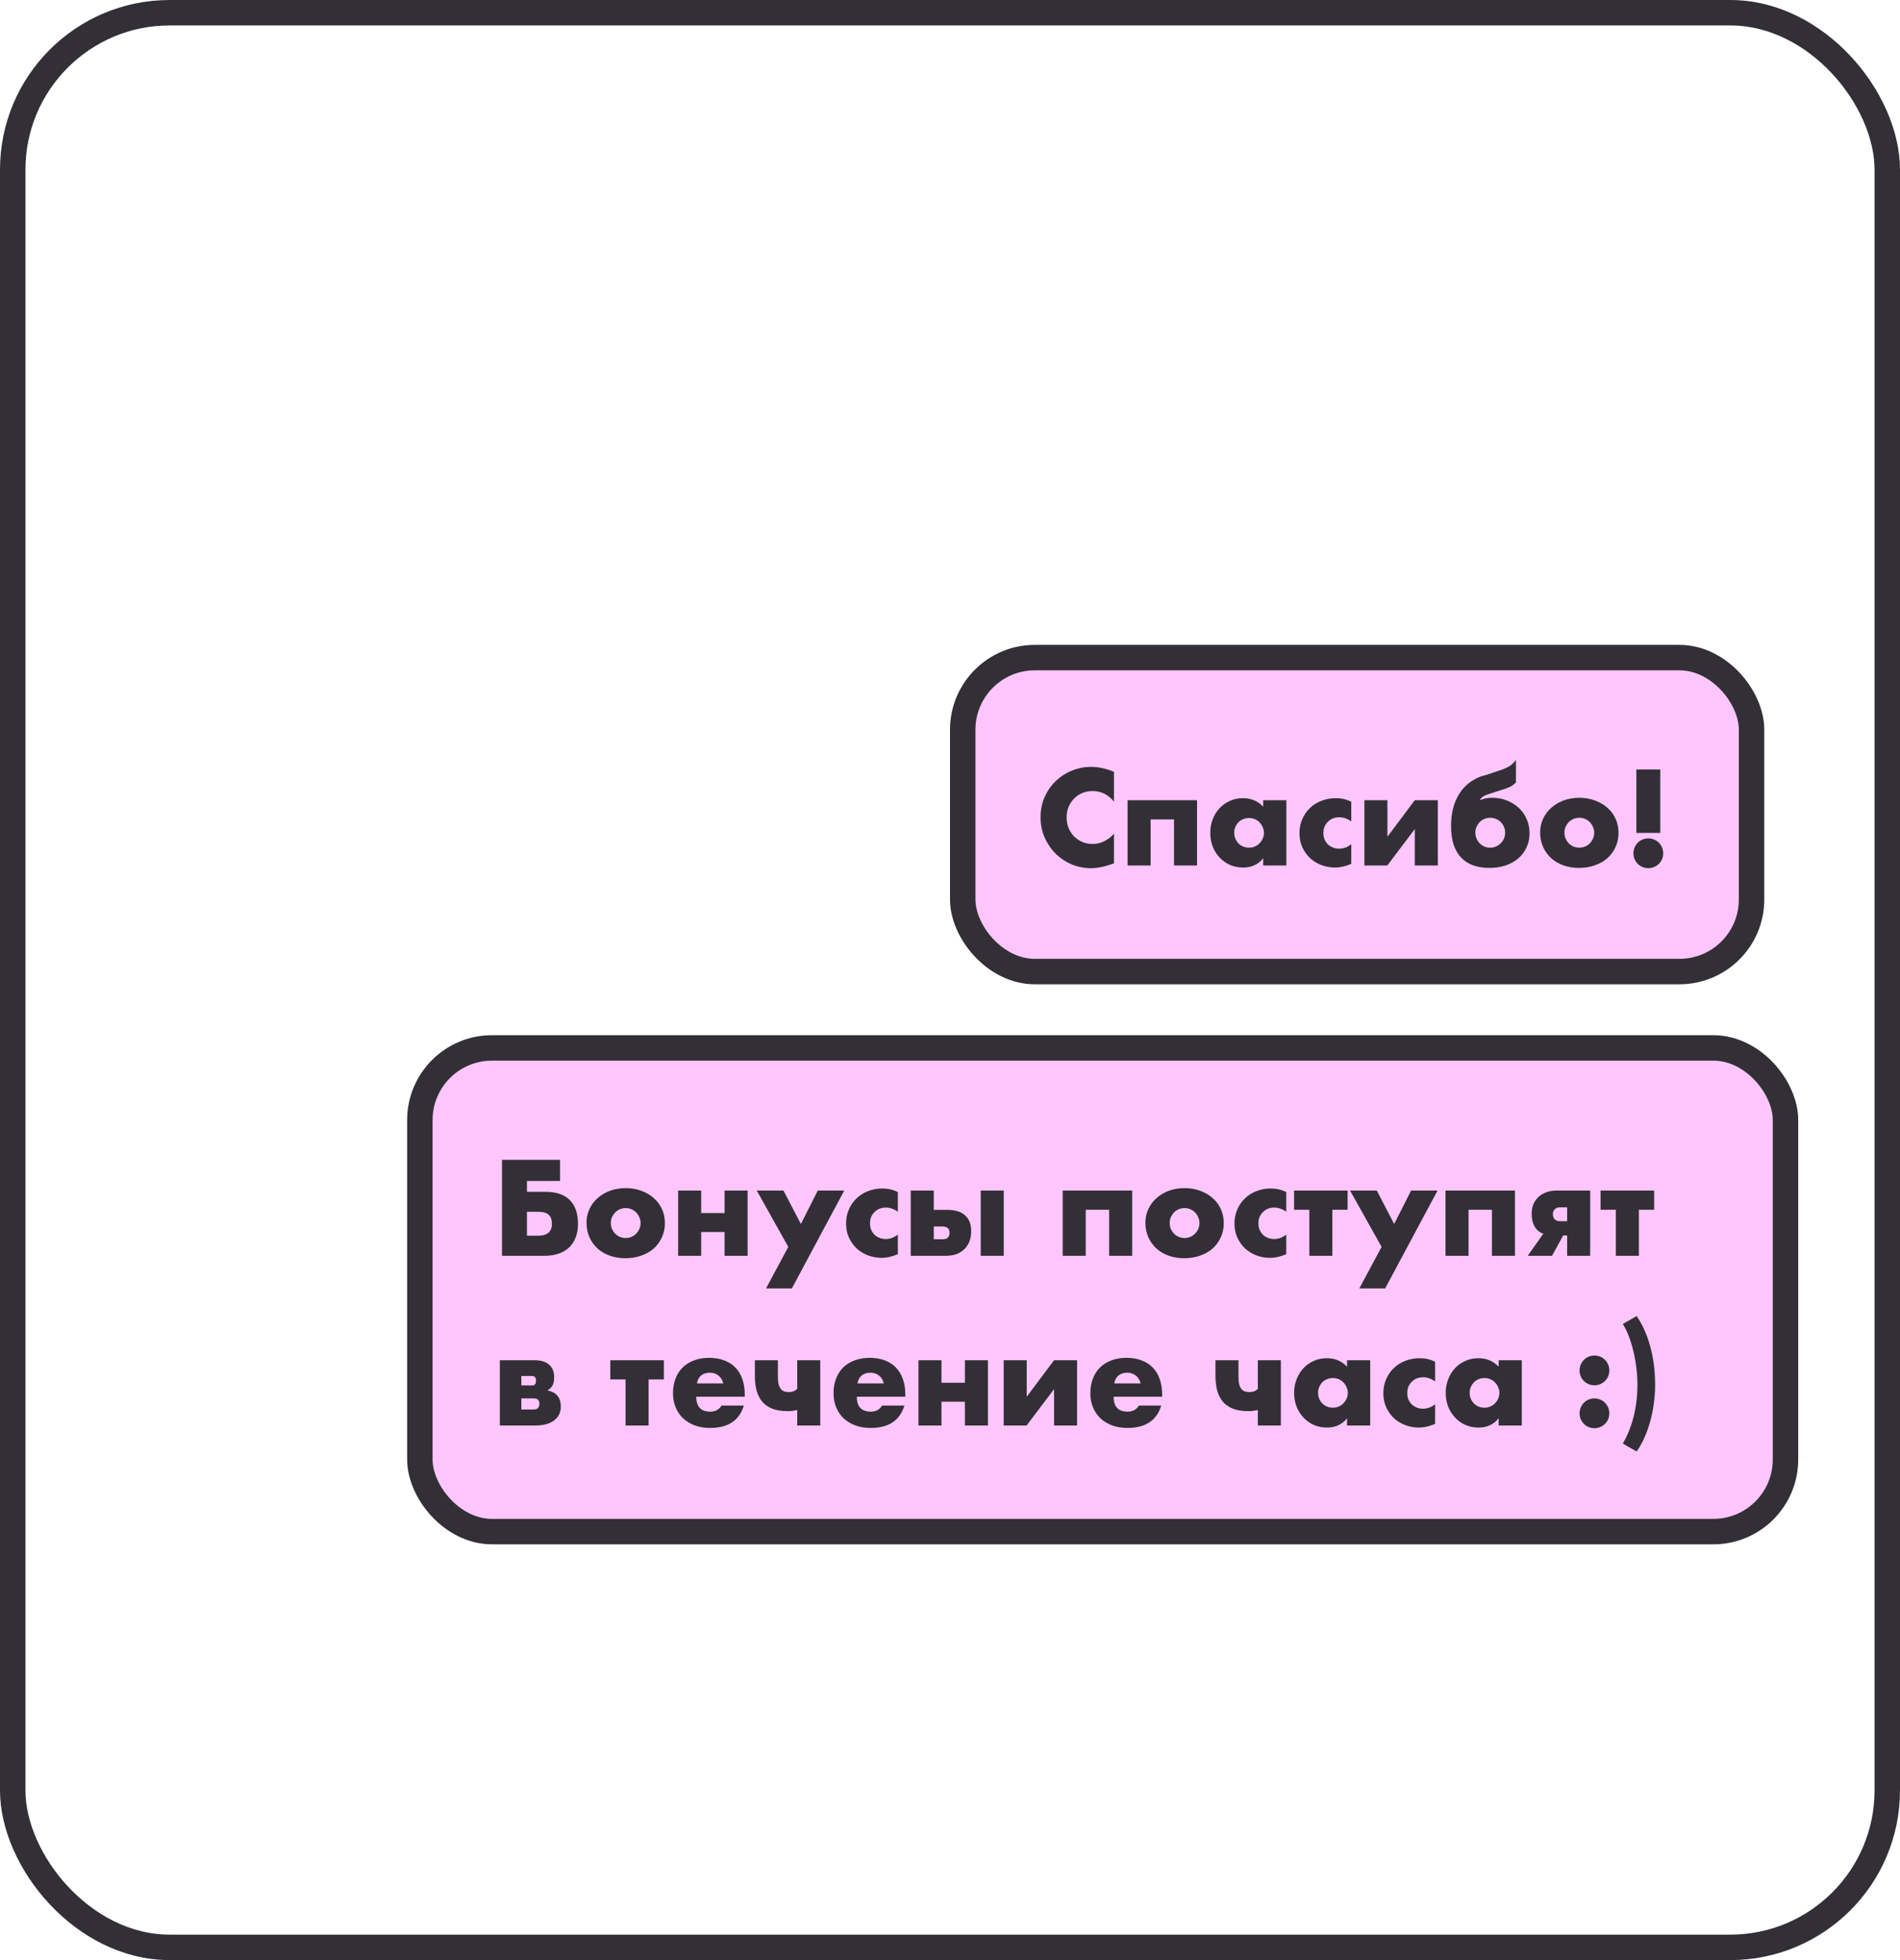
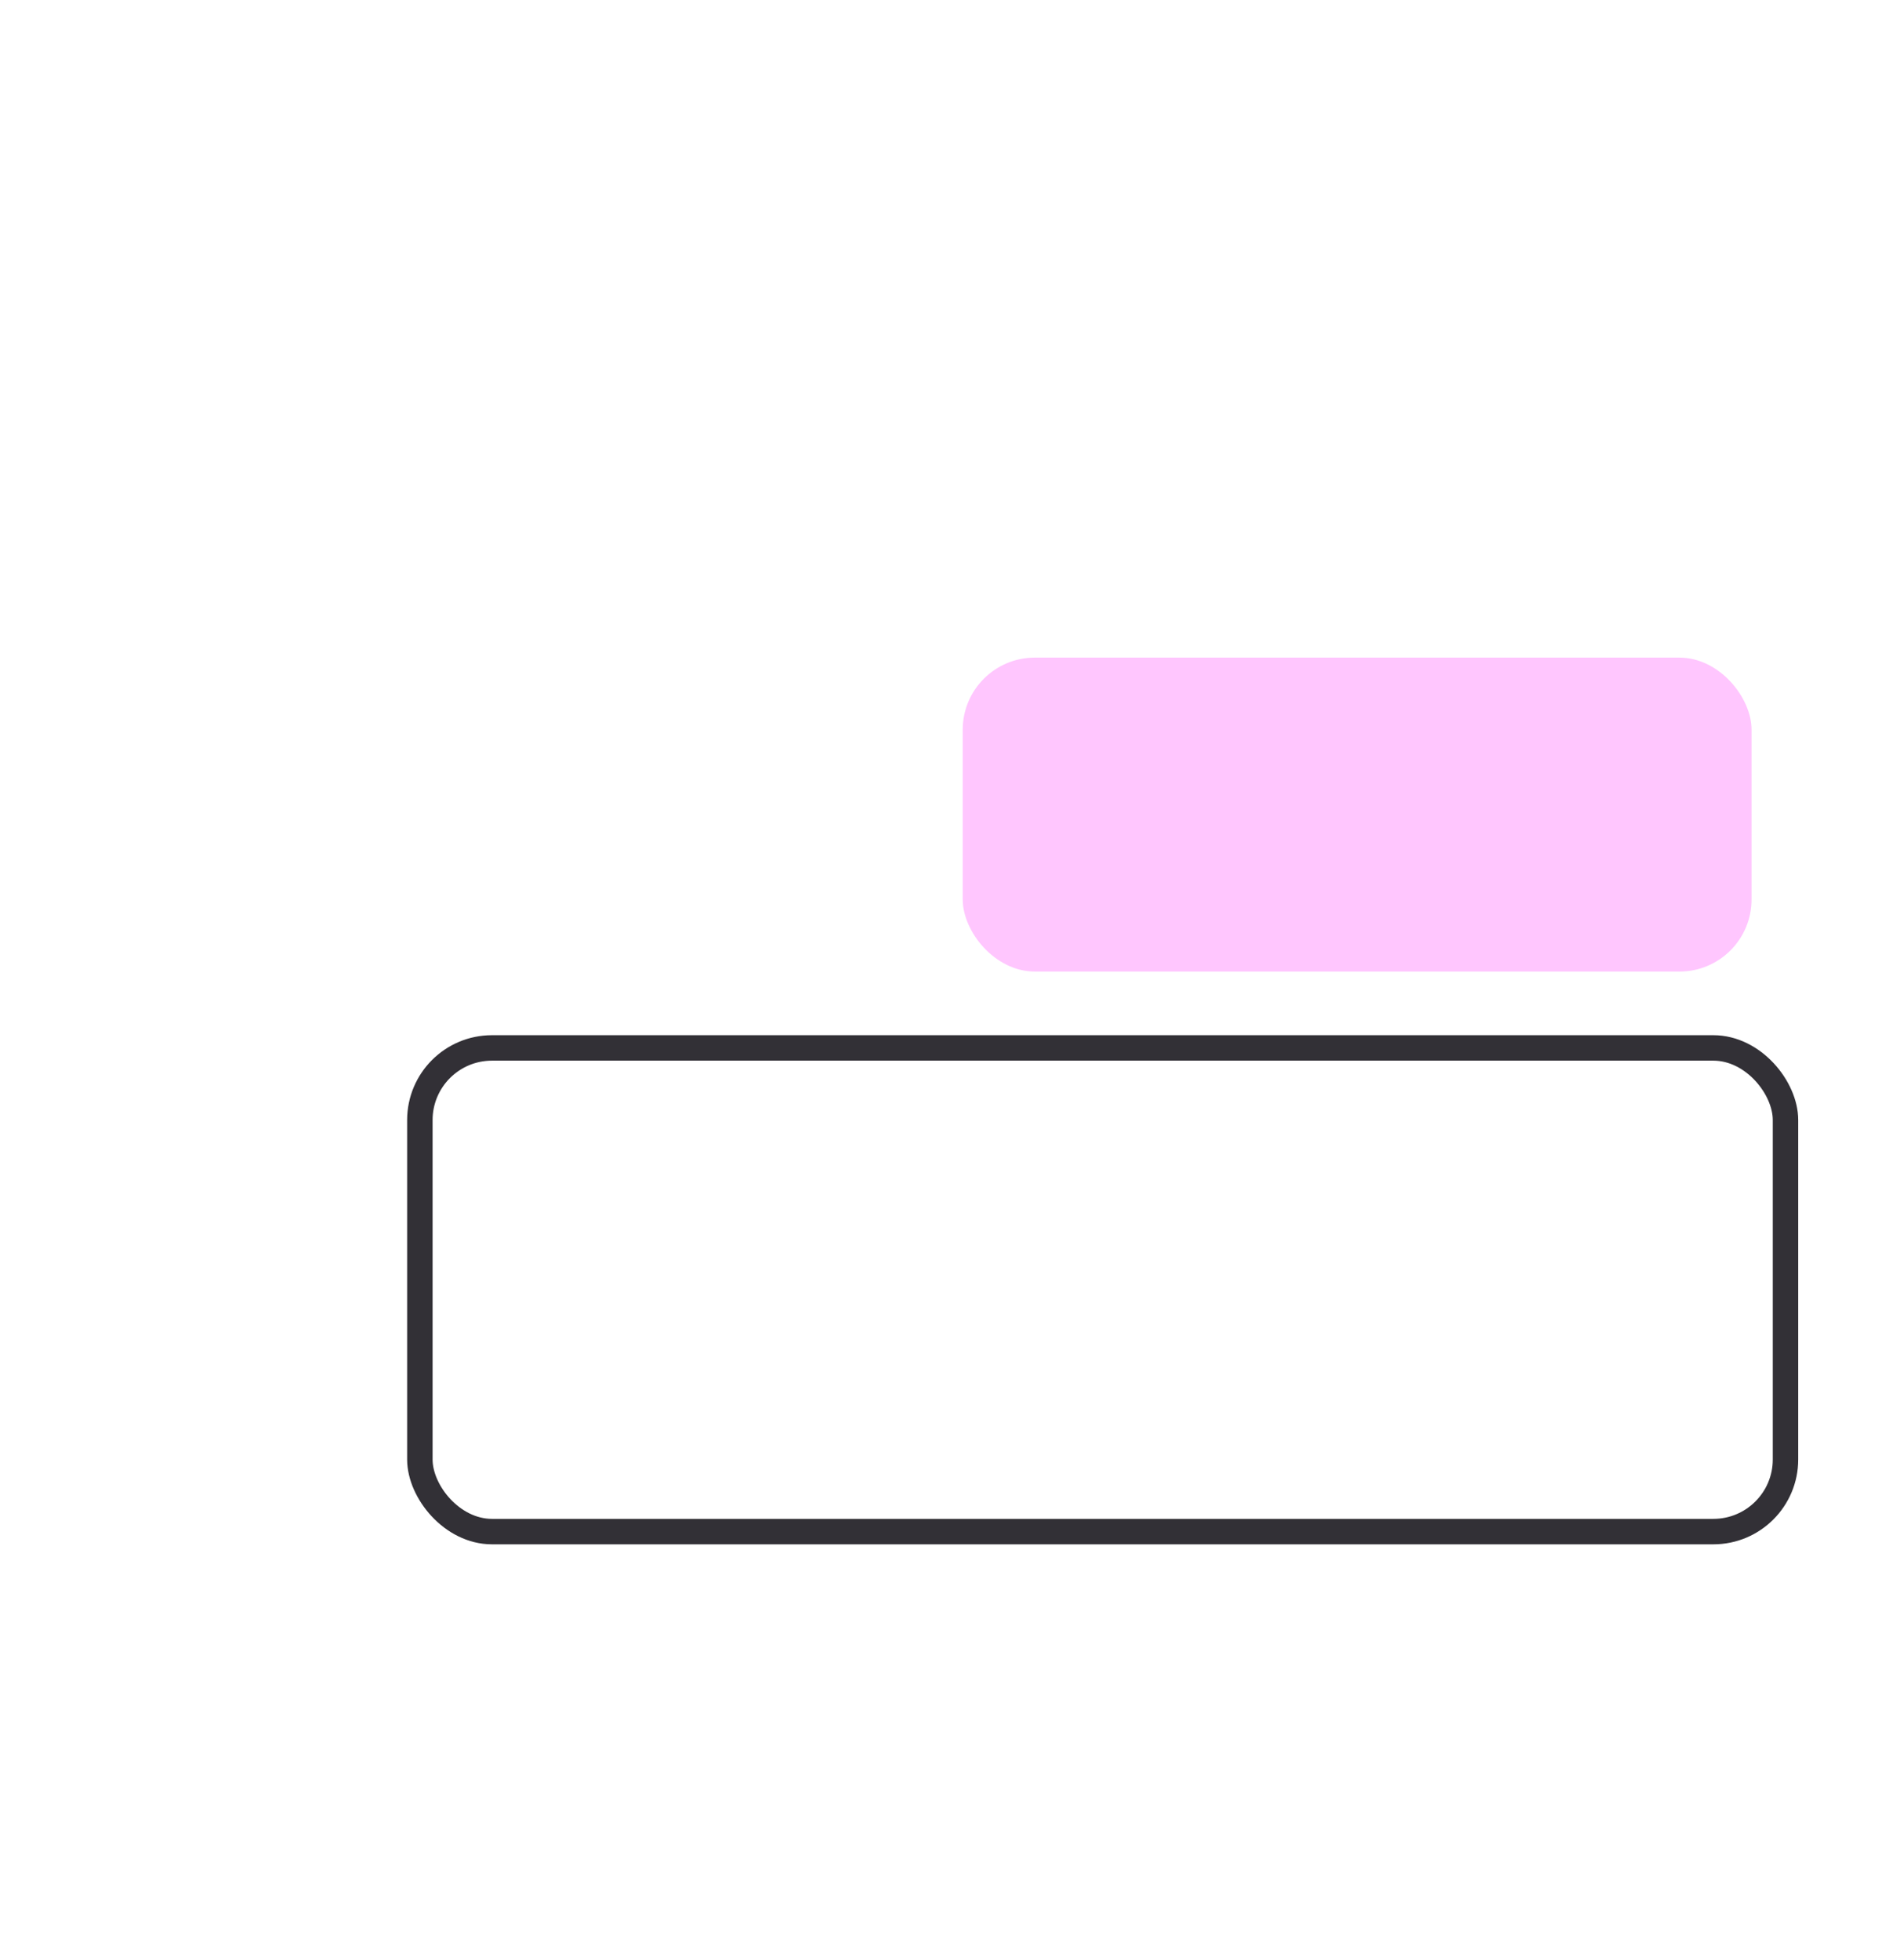
<svg xmlns="http://www.w3.org/2000/svg" width="224" height="231" viewBox="0 0 224 231" fill="none">
-   <rect x="1.5" y="1.5" width="221" height="228" rx="18.5" stroke="#323036" stroke-width="3" />
  <rect x="113.5" y="77.5" width="93" height="37" rx="8.5" fill="#FFC6FE" />
-   <rect x="113.5" y="77.5" width="93" height="37" rx="8.5" stroke="#323036" stroke-width="3" />
-   <path d="M131.33 94.47C130.65 93.64 129.81 93.225 128.81 93.225C128.37 93.225 127.96 93.305 127.58 93.465C127.21 93.625 126.89 93.845 126.62 94.125C126.35 94.395 126.135 94.72 125.975 95.1C125.825 95.48 125.75 95.89 125.75 96.33C125.75 96.78 125.825 97.195 125.975 97.575C126.135 97.955 126.35 98.285 126.62 98.565C126.9 98.845 127.225 99.065 127.595 99.225C127.965 99.385 128.365 99.465 128.795 99.465C129.735 99.465 130.58 99.065 131.33 98.265V101.745L131.03 101.85C130.58 102.01 130.16 102.125 129.77 102.195C129.38 102.275 128.995 102.315 128.615 102.315C127.835 102.315 127.085 102.17 126.365 101.88C125.655 101.58 125.025 101.165 124.475 100.635C123.935 100.095 123.5 99.46 123.17 98.73C122.84 97.99 122.675 97.185 122.675 96.315C122.675 95.445 122.835 94.65 123.155 93.93C123.485 93.2 123.92 92.575 124.46 92.055C125.01 91.525 125.645 91.115 126.365 90.825C127.085 90.525 127.84 90.375 128.63 90.375C129.08 90.375 129.52 90.425 129.95 90.525C130.39 90.615 130.85 90.76 131.33 90.96V94.47ZM141.125 102H138.41V96.57H135.65V102H132.935V94.305H141.125V102ZM145.504 98.13C145.504 98.38 145.549 98.615 145.639 98.835C145.729 99.045 145.849 99.23 145.999 99.39C146.159 99.55 146.344 99.675 146.554 99.765C146.774 99.855 147.009 99.9 147.259 99.9C147.499 99.9 147.724 99.855 147.934 99.765C148.154 99.675 148.339 99.55 148.489 99.39C148.649 99.23 148.774 99.045 148.864 98.835C148.964 98.625 149.014 98.4 149.014 98.16C149.014 97.92 148.964 97.695 148.864 97.485C148.774 97.265 148.649 97.075 148.489 96.915C148.339 96.755 148.154 96.63 147.934 96.54C147.724 96.45 147.499 96.405 147.259 96.405C147.009 96.405 146.774 96.45 146.554 96.54C146.344 96.63 146.159 96.755 145.999 96.915C145.849 97.075 145.729 97.26 145.639 97.47C145.549 97.67 145.504 97.89 145.504 98.13ZM148.924 94.305H151.654V102H148.924V101.145C148.344 101.875 147.559 102.24 146.569 102.24C146.009 102.24 145.494 102.14 145.024 101.94C144.554 101.73 144.144 101.44 143.794 101.07C143.444 100.7 143.169 100.265 142.969 99.765C142.779 99.265 142.684 98.72 142.684 98.13C142.684 97.58 142.779 97.06 142.969 96.57C143.159 96.07 143.424 95.635 143.764 95.265C144.104 94.895 144.509 94.605 144.979 94.395C145.449 94.175 145.969 94.065 146.539 94.065C147.499 94.065 148.294 94.4 148.924 95.07V94.305ZM159.306 96.795C158.836 96.475 158.361 96.315 157.881 96.315C157.621 96.315 157.376 96.36 157.146 96.45C156.926 96.54 156.731 96.67 156.561 96.84C156.391 97 156.256 97.195 156.156 97.425C156.066 97.645 156.021 97.895 156.021 98.175C156.021 98.445 156.066 98.695 156.156 98.925C156.256 99.145 156.386 99.34 156.546 99.51C156.716 99.67 156.916 99.795 157.146 99.885C157.376 99.975 157.621 100.02 157.881 100.02C158.391 100.02 158.866 99.845 159.306 99.495V101.805C158.636 102.095 158.001 102.24 157.401 102.24C156.841 102.24 156.306 102.145 155.796 101.955C155.296 101.765 154.851 101.495 154.461 101.145C154.081 100.785 153.776 100.36 153.546 99.87C153.316 99.37 153.201 98.815 153.201 98.205C153.201 97.595 153.311 97.04 153.531 96.54C153.751 96.03 154.051 95.595 154.431 95.235C154.811 94.865 155.261 94.58 155.781 94.38C156.311 94.17 156.876 94.065 157.476 94.065C158.136 94.065 158.746 94.205 159.306 94.485V96.795ZM163.57 94.305V98.61L166.795 94.305H169.51V102H166.795V97.71L163.555 102H160.855V94.305H163.57ZM175.692 96.375C175.452 96.375 175.222 96.42 175.002 96.51C174.792 96.6 174.607 96.725 174.447 96.885C174.297 97.045 174.172 97.23 174.072 97.44C173.982 97.65 173.937 97.88 173.937 98.13C173.937 98.37 173.982 98.6 174.072 98.82C174.162 99.03 174.282 99.215 174.432 99.375C174.592 99.535 174.777 99.665 174.987 99.765C175.207 99.855 175.442 99.9 175.692 99.9C175.932 99.9 176.157 99.855 176.367 99.765C176.587 99.665 176.777 99.535 176.937 99.375C177.097 99.215 177.222 99.03 177.312 98.82C177.402 98.6 177.447 98.37 177.447 98.13C177.447 97.89 177.402 97.665 177.312 97.455C177.222 97.235 177.097 97.045 176.937 96.885C176.777 96.725 176.587 96.6 176.367 96.51C176.157 96.42 175.932 96.375 175.692 96.375ZM178.722 92.22C178.582 92.35 178.452 92.46 178.332 92.55C178.222 92.63 178.087 92.705 177.927 92.775C177.767 92.845 177.567 92.92 177.327 93C177.087 93.08 176.772 93.18 176.382 93.3C176.042 93.41 175.767 93.5 175.557 93.57C175.347 93.64 175.177 93.705 175.047 93.765C174.917 93.825 174.812 93.89 174.732 93.96C174.662 94.02 174.592 94.095 174.522 94.185L174.432 94.305C174.662 94.215 174.892 94.145 175.122 94.095C175.362 94.045 175.632 94.02 175.932 94.02C176.542 94.02 177.112 94.125 177.642 94.335C178.182 94.545 178.652 94.835 179.052 95.205C179.452 95.575 179.762 96.015 179.982 96.525C180.212 97.035 180.327 97.595 180.327 98.205C180.327 98.795 180.212 99.34 179.982 99.84C179.762 100.34 179.447 100.77 179.037 101.13C178.627 101.49 178.127 101.775 177.537 101.985C176.947 102.185 176.287 102.285 175.557 102.285C174.887 102.285 174.277 102.19 173.727 102C173.177 101.81 172.702 101.515 172.302 101.115C171.912 100.715 171.607 100.205 171.387 99.585C171.177 98.955 171.072 98.205 171.072 97.335C171.072 95.935 171.352 94.745 171.912 93.765C172.472 92.775 173.282 92.055 174.342 91.605C174.472 91.545 174.577 91.505 174.657 91.485C174.737 91.455 174.822 91.43 174.912 91.41C175.012 91.38 175.132 91.345 175.272 91.305C175.422 91.255 175.637 91.185 175.917 91.095C176.357 90.955 176.727 90.83 177.027 90.72C177.327 90.61 177.582 90.5 177.792 90.39C178.002 90.27 178.177 90.145 178.317 90.015C178.457 89.885 178.592 89.73 178.722 89.55V92.22ZM184.44 98.115C184.44 98.375 184.485 98.615 184.575 98.835C184.675 99.045 184.8 99.23 184.95 99.39C185.11 99.55 185.295 99.675 185.505 99.765C185.725 99.855 185.955 99.9 186.195 99.9C186.435 99.9 186.66 99.855 186.87 99.765C187.09 99.675 187.275 99.55 187.425 99.39C187.585 99.23 187.71 99.045 187.8 98.835C187.9 98.615 187.95 98.38 187.95 98.13C187.95 97.89 187.9 97.665 187.8 97.455C187.71 97.235 187.585 97.045 187.425 96.885C187.275 96.725 187.09 96.6 186.87 96.51C186.66 96.42 186.435 96.375 186.195 96.375C185.955 96.375 185.725 96.42 185.505 96.51C185.295 96.6 185.11 96.725 184.95 96.885C184.8 97.045 184.675 97.23 184.575 97.44C184.485 97.65 184.44 97.875 184.44 98.115ZM181.575 98.085C181.575 97.515 181.69 96.985 181.92 96.495C182.15 95.995 182.47 95.565 182.88 95.205C183.29 94.835 183.775 94.545 184.335 94.335C184.905 94.125 185.525 94.02 186.195 94.02C186.855 94.02 187.465 94.125 188.025 94.335C188.595 94.535 189.085 94.82 189.495 95.19C189.915 95.55 190.24 95.985 190.47 96.495C190.7 96.995 190.815 97.55 190.815 98.16C190.815 98.77 190.695 99.33 190.455 99.84C190.225 100.34 189.905 100.775 189.495 101.145C189.085 101.505 188.59 101.785 188.01 101.985C187.44 102.185 186.82 102.285 186.15 102.285C185.49 102.285 184.88 102.185 184.32 101.985C183.76 101.785 183.275 101.5 182.865 101.13C182.465 100.76 182.15 100.32 181.92 99.81C181.69 99.29 181.575 98.715 181.575 98.085ZM192.918 98.16V90.69H195.738V98.16H192.918ZM192.573 100.56C192.573 100.32 192.618 100.095 192.708 99.885C192.798 99.665 192.923 99.475 193.083 99.315C193.243 99.155 193.428 99.03 193.638 98.94C193.858 98.85 194.088 98.805 194.328 98.805C194.568 98.805 194.793 98.85 195.003 98.94C195.223 99.03 195.413 99.155 195.573 99.315C195.733 99.475 195.858 99.665 195.948 99.885C196.038 100.095 196.083 100.32 196.083 100.56C196.083 100.8 196.038 101.03 195.948 101.25C195.858 101.46 195.733 101.645 195.573 101.805C195.413 101.965 195.223 102.09 195.003 102.18C194.793 102.27 194.568 102.315 194.328 102.315C194.088 102.315 193.858 102.27 193.638 102.18C193.428 102.09 193.243 101.965 193.083 101.805C192.923 101.645 192.798 101.46 192.708 101.25C192.618 101.03 192.573 100.8 192.573 100.56Z" fill="#323036" />
-   <rect x="49.5" y="123.5" width="161" height="57" rx="8.5" fill="#FFC6FE" />
  <rect x="49.5" y="123.5" width="161" height="57" rx="8.5" stroke="#323036" stroke-width="3" />
-   <path d="M64.315 140.455C65.565 140.455 66.515 140.775 67.165 141.415C67.815 142.055 68.14 143 68.14 144.25C68.14 144.82 68.055 145.335 67.885 145.795C67.715 146.255 67.465 146.65 67.135 146.98C66.805 147.3 66.395 147.55 65.905 147.73C65.415 147.91 64.85 148 64.21 148H59.185V136.69H66.025V139.18H62.125V140.455H64.315ZM62.125 145.63H63.46C64.53 145.63 65.065 145.16 65.065 144.22C65.065 143.73 64.935 143.375 64.675 143.155C64.425 142.925 64.015 142.81 63.445 142.81H62.125V145.63ZM72.013 144.115C72.013 144.375 72.058 144.615 72.148 144.835C72.248 145.045 72.373 145.23 72.523 145.39C72.683 145.55 72.868 145.675 73.078 145.765C73.298 145.855 73.528 145.9 73.768 145.9C74.008 145.9 74.233 145.855 74.443 145.765C74.663 145.675 74.848 145.55 74.998 145.39C75.158 145.23 75.283 145.045 75.373 144.835C75.473 144.615 75.523 144.38 75.523 144.13C75.523 143.89 75.473 143.665 75.373 143.455C75.283 143.235 75.158 143.045 74.998 142.885C74.848 142.725 74.663 142.6 74.443 142.51C74.233 142.42 74.008 142.375 73.768 142.375C73.528 142.375 73.298 142.42 73.078 142.51C72.868 142.6 72.683 142.725 72.523 142.885C72.373 143.045 72.248 143.23 72.148 143.44C72.058 143.65 72.013 143.875 72.013 144.115ZM69.148 144.085C69.148 143.515 69.263 142.985 69.493 142.495C69.723 141.995 70.043 141.565 70.453 141.205C70.863 140.835 71.348 140.545 71.908 140.335C72.478 140.125 73.098 140.02 73.768 140.02C74.428 140.02 75.038 140.125 75.598 140.335C76.168 140.535 76.658 140.82 77.068 141.19C77.488 141.55 77.813 141.985 78.043 142.495C78.273 142.995 78.388 143.55 78.388 144.16C78.388 144.77 78.268 145.33 78.028 145.84C77.798 146.34 77.478 146.775 77.068 147.145C76.658 147.505 76.163 147.785 75.583 147.985C75.013 148.185 74.393 148.285 73.723 148.285C73.063 148.285 72.453 148.185 71.893 147.985C71.333 147.785 70.848 147.5 70.438 147.13C70.038 146.76 69.723 146.32 69.493 145.81C69.263 145.29 69.148 144.715 69.148 144.085ZM85.425 142.96V140.305H88.141V148H85.425V145.195H82.665V148H79.951V140.305H82.665V142.96H85.425ZM92.936 146.95L89.216 140.305H92.366L94.421 144.25L96.416 140.305H99.536L93.356 151.84H90.311L92.936 146.95ZM105.853 142.795C105.383 142.475 104.908 142.315 104.428 142.315C104.168 142.315 103.923 142.36 103.693 142.45C103.473 142.54 103.278 142.67 103.108 142.84C102.938 143 102.803 143.195 102.703 143.425C102.613 143.645 102.568 143.895 102.568 144.175C102.568 144.445 102.613 144.695 102.703 144.925C102.803 145.145 102.933 145.34 103.093 145.51C103.263 145.67 103.463 145.795 103.693 145.885C103.923 145.975 104.168 146.02 104.428 146.02C104.938 146.02 105.413 145.845 105.853 145.495V147.805C105.183 148.095 104.548 148.24 103.948 148.24C103.388 148.24 102.853 148.145 102.343 147.955C101.843 147.765 101.398 147.495 101.008 147.145C100.628 146.785 100.323 146.36 100.093 145.87C99.863 145.37 99.748 144.815 99.748 144.205C99.748 143.595 99.858 143.04 100.078 142.54C100.298 142.03 100.598 141.595 100.978 141.235C101.358 140.865 101.808 140.58 102.328 140.38C102.858 140.17 103.423 140.065 104.023 140.065C104.683 140.065 105.293 140.205 105.853 140.485V142.795ZM118.337 140.305V148H115.622V140.305H118.337ZM110.087 146.05H111.137C111.677 146.05 111.947 145.795 111.947 145.285C111.947 144.795 111.677 144.55 111.137 144.55H110.087V146.05ZM110.087 140.305V142.585H111.677C112.597 142.585 113.297 142.8 113.777 143.23C114.257 143.65 114.497 144.265 114.497 145.075C114.497 145.515 114.432 145.915 114.302 146.275C114.172 146.625 113.977 146.93 113.717 147.19C113.467 147.45 113.157 147.65 112.787 147.79C112.417 147.93 111.987 148 111.497 148H107.372V140.305H110.087ZM133.477 148H130.762V142.57H128.002V148H125.287V140.305H133.477V148ZM137.901 144.115C137.901 144.375 137.946 144.615 138.036 144.835C138.136 145.045 138.261 145.23 138.411 145.39C138.571 145.55 138.756 145.675 138.966 145.765C139.186 145.855 139.416 145.9 139.656 145.9C139.896 145.9 140.121 145.855 140.331 145.765C140.551 145.675 140.736 145.55 140.886 145.39C141.046 145.23 141.171 145.045 141.261 144.835C141.361 144.615 141.411 144.38 141.411 144.13C141.411 143.89 141.361 143.665 141.261 143.455C141.171 143.235 141.046 143.045 140.886 142.885C140.736 142.725 140.551 142.6 140.331 142.51C140.121 142.42 139.896 142.375 139.656 142.375C139.416 142.375 139.186 142.42 138.966 142.51C138.756 142.6 138.571 142.725 138.411 142.885C138.261 143.045 138.136 143.23 138.036 143.44C137.946 143.65 137.901 143.875 137.901 144.115ZM135.036 144.085C135.036 143.515 135.151 142.985 135.381 142.495C135.611 141.995 135.931 141.565 136.341 141.205C136.751 140.835 137.236 140.545 137.796 140.335C138.366 140.125 138.986 140.02 139.656 140.02C140.316 140.02 140.926 140.125 141.486 140.335C142.056 140.535 142.546 140.82 142.956 141.19C143.376 141.55 143.701 141.985 143.931 142.495C144.161 142.995 144.276 143.55 144.276 144.16C144.276 144.77 144.156 145.33 143.916 145.84C143.686 146.34 143.366 146.775 142.956 147.145C142.546 147.505 142.051 147.785 141.471 147.985C140.901 148.185 140.281 148.285 139.611 148.285C138.951 148.285 138.341 148.185 137.781 147.985C137.221 147.785 136.736 147.5 136.326 147.13C135.926 146.76 135.611 146.32 135.381 145.81C135.151 145.29 135.036 144.715 135.036 144.085ZM151.644 142.795C151.174 142.475 150.699 142.315 150.219 142.315C149.959 142.315 149.714 142.36 149.484 142.45C149.264 142.54 149.069 142.67 148.899 142.84C148.729 143 148.594 143.195 148.494 143.425C148.404 143.645 148.359 143.895 148.359 144.175C148.359 144.445 148.404 144.695 148.494 144.925C148.594 145.145 148.724 145.34 148.884 145.51C149.054 145.67 149.254 145.795 149.484 145.885C149.714 145.975 149.959 146.02 150.219 146.02C150.729 146.02 151.204 145.845 151.644 145.495V147.805C150.974 148.095 150.339 148.24 149.739 148.24C149.179 148.24 148.644 148.145 148.134 147.955C147.634 147.765 147.189 147.495 146.799 147.145C146.419 146.785 146.114 146.36 145.884 145.87C145.654 145.37 145.539 144.815 145.539 144.205C145.539 143.595 145.649 143.04 145.869 142.54C146.089 142.03 146.389 141.595 146.769 141.235C147.149 140.865 147.599 140.58 148.119 140.38C148.649 140.17 149.214 140.065 149.814 140.065C150.474 140.065 151.084 140.205 151.644 140.485V142.795ZM158.878 142.57H157.078V148H154.363V142.57H152.563V140.305H158.878V142.57ZM162.882 146.95L159.162 140.305H162.312L164.367 144.25L166.362 140.305H169.482L163.302 151.84H160.257L162.882 146.95ZM178.609 148H175.894V142.57H173.134V148H170.419V140.305H178.609V148ZM184.758 142.285H183.918C183.658 142.285 183.453 142.36 183.303 142.51C183.153 142.65 183.078 142.845 183.078 143.095C183.078 143.355 183.153 143.56 183.303 143.71C183.453 143.85 183.658 143.92 183.918 143.92H184.758V142.285ZM181.953 145.39C181.513 145.25 181.173 144.975 180.933 144.565C180.693 144.155 180.573 143.65 180.573 143.05C180.573 142.67 180.633 142.315 180.753 141.985C180.883 141.645 181.073 141.355 181.323 141.115C181.573 140.865 181.883 140.67 182.253 140.53C182.623 140.38 183.053 140.305 183.543 140.305H187.473V148H184.758V145.6H184.293L182.973 148H180.108L181.953 145.39ZM195.015 142.57H193.215V148H190.5V142.57H188.7V140.305H195.015V142.57ZM62.95 166.11C63.16 166.11 63.32 166.05 63.43 165.93C63.54 165.81 63.595 165.65 63.595 165.45C63.595 165.02 63.38 164.805 62.95 164.805H61.465V166.11H62.95ZM62.755 163.275C63.045 163.275 63.19 163.09 63.19 162.72C63.19 162.35 63.045 162.165 62.755 162.165H61.465V163.275H62.755ZM58.93 160.305H63.01C63.77 160.305 64.345 160.48 64.735 160.83C65.135 161.17 65.335 161.665 65.335 162.315C65.335 162.695 65.275 163.005 65.155 163.245C65.035 163.485 64.83 163.69 64.54 163.86C65.59 164.07 66.115 164.705 66.115 165.765C66.115 166.475 65.845 167.025 65.305 167.415C64.775 167.805 64.04 168 63.1 168H58.93V160.305ZM78.267 162.57H76.467V168H73.752V162.57H71.952V160.305H78.267V162.57ZM85.268 163.035C85.178 162.655 84.993 162.35 84.713 162.12C84.433 161.89 84.093 161.775 83.693 161.775C83.273 161.775 82.928 161.885 82.658 162.105C82.398 162.325 82.233 162.635 82.163 163.035H85.268ZM82.088 164.61C82.088 165.78 82.638 166.365 83.738 166.365C84.328 166.365 84.773 166.125 85.073 165.645H87.698C87.168 167.405 85.843 168.285 83.723 168.285C83.073 168.285 82.478 168.19 81.938 168C81.398 167.8 80.933 167.52 80.543 167.16C80.163 166.8 79.868 166.37 79.658 165.87C79.448 165.37 79.343 164.81 79.343 164.19C79.343 163.55 79.443 162.975 79.643 162.465C79.843 161.945 80.128 161.505 80.498 161.145C80.868 160.785 81.313 160.51 81.833 160.32C82.363 160.12 82.958 160.02 83.618 160.02C84.268 160.02 84.853 160.12 85.373 160.32C85.893 160.51 86.333 160.79 86.693 161.16C87.053 161.53 87.328 161.985 87.518 162.525C87.708 163.055 87.803 163.655 87.803 164.325V164.61H82.088ZM93.99 166.17C93.81 166.21 93.625 166.245 93.435 166.275C93.255 166.295 93.06 166.305 92.85 166.305C92.17 166.305 91.585 166.215 91.095 166.035C90.605 165.845 90.205 165.575 89.895 165.225C89.585 164.865 89.355 164.425 89.205 163.905C89.065 163.385 88.995 162.79 88.995 162.12V160.305H91.71V162.21C91.71 162.6 91.74 162.92 91.8 163.17C91.87 163.41 91.965 163.595 92.085 163.725C92.205 163.855 92.345 163.945 92.505 163.995C92.665 164.035 92.84 164.055 93.03 164.055C93.42 164.055 93.74 163.93 93.99 163.68V160.305H96.705V168H93.99V166.17ZM104.194 163.035C104.104 162.655 103.919 162.35 103.639 162.12C103.359 161.89 103.019 161.775 102.619 161.775C102.199 161.775 101.854 161.885 101.584 162.105C101.324 162.325 101.159 162.635 101.089 163.035H104.194ZM101.014 164.61C101.014 165.78 101.564 166.365 102.664 166.365C103.254 166.365 103.699 166.125 103.999 165.645H106.624C106.094 167.405 104.769 168.285 102.649 168.285C101.999 168.285 101.404 168.19 100.864 168C100.324 167.8 99.859 167.52 99.469 167.16C99.089 166.8 98.794 166.37 98.584 165.87C98.374 165.37 98.269 164.81 98.269 164.19C98.269 163.55 98.369 162.975 98.569 162.465C98.769 161.945 99.054 161.505 99.424 161.145C99.794 160.785 100.239 160.51 100.759 160.32C101.289 160.12 101.884 160.02 102.544 160.02C103.194 160.02 103.779 160.12 104.299 160.32C104.819 160.51 105.259 160.79 105.619 161.16C105.979 161.53 106.254 161.985 106.444 162.525C106.634 163.055 106.729 163.655 106.729 164.325V164.61H101.014ZM113.756 162.96V160.305H116.471V168H113.756V165.195H110.996V168H108.281V160.305H110.996V162.96H113.756ZM121.044 160.305V164.61L124.269 160.305H126.984V168H124.269V163.71L121.029 168H118.329V160.305H121.044ZM134.472 163.035C134.382 162.655 134.197 162.35 133.917 162.12C133.637 161.89 133.297 161.775 132.897 161.775C132.477 161.775 132.132 161.885 131.862 162.105C131.602 162.325 131.437 162.635 131.367 163.035H134.472ZM131.292 164.61C131.292 165.78 131.842 166.365 132.942 166.365C133.532 166.365 133.977 166.125 134.277 165.645H136.902C136.372 167.405 135.047 168.285 132.927 168.285C132.277 168.285 131.682 168.19 131.142 168C130.602 167.8 130.137 167.52 129.747 167.16C129.367 166.8 129.072 166.37 128.862 165.87C128.652 165.37 128.547 164.81 128.547 164.19C128.547 163.55 128.647 162.975 128.847 162.465C129.047 161.945 129.332 161.505 129.702 161.145C130.072 160.785 130.517 160.51 131.037 160.32C131.567 160.12 132.162 160.02 132.822 160.02C133.472 160.02 134.057 160.12 134.577 160.32C135.097 160.51 135.537 160.79 135.897 161.16C136.257 161.53 136.532 161.985 136.722 162.525C136.912 163.055 137.007 163.655 137.007 164.325V164.61H131.292ZM148.292 166.17C148.112 166.21 147.927 166.245 147.737 166.275C147.557 166.295 147.362 166.305 147.152 166.305C146.472 166.305 145.887 166.215 145.397 166.035C144.907 165.845 144.507 165.575 144.197 165.225C143.887 164.865 143.657 164.425 143.507 163.905C143.367 163.385 143.297 162.79 143.297 162.12V160.305H146.012V162.21C146.012 162.6 146.042 162.92 146.102 163.17C146.172 163.41 146.267 163.595 146.387 163.725C146.507 163.855 146.647 163.945 146.807 163.995C146.967 164.035 147.142 164.055 147.332 164.055C147.722 164.055 148.042 163.93 148.292 163.68V160.305H151.007V168H148.292V166.17ZM155.39 164.13C155.39 164.38 155.435 164.615 155.525 164.835C155.615 165.045 155.735 165.23 155.885 165.39C156.045 165.55 156.23 165.675 156.44 165.765C156.66 165.855 156.895 165.9 157.145 165.9C157.385 165.9 157.61 165.855 157.82 165.765C158.04 165.675 158.225 165.55 158.375 165.39C158.535 165.23 158.66 165.045 158.75 164.835C158.85 164.625 158.9 164.4 158.9 164.16C158.9 163.92 158.85 163.695 158.75 163.485C158.66 163.265 158.535 163.075 158.375 162.915C158.225 162.755 158.04 162.63 157.82 162.54C157.61 162.45 157.385 162.405 157.145 162.405C156.895 162.405 156.66 162.45 156.44 162.54C156.23 162.63 156.045 162.755 155.885 162.915C155.735 163.075 155.615 163.26 155.525 163.47C155.435 163.67 155.39 163.89 155.39 164.13ZM158.81 160.305H161.54V168H158.81V167.145C158.23 167.875 157.445 168.24 156.455 168.24C155.895 168.24 155.38 168.14 154.91 167.94C154.44 167.73 154.03 167.44 153.68 167.07C153.33 166.7 153.055 166.265 152.855 165.765C152.665 165.265 152.57 164.72 152.57 164.13C152.57 163.58 152.665 163.06 152.855 162.57C153.045 162.07 153.31 161.635 153.65 161.265C153.99 160.895 154.395 160.605 154.865 160.395C155.335 160.175 155.855 160.065 156.425 160.065C157.385 160.065 158.18 160.4 158.81 161.07V160.305ZM169.193 162.795C168.723 162.475 168.248 162.315 167.768 162.315C167.508 162.315 167.263 162.36 167.033 162.45C166.813 162.54 166.618 162.67 166.448 162.84C166.278 163 166.143 163.195 166.043 163.425C165.953 163.645 165.908 163.895 165.908 164.175C165.908 164.445 165.953 164.695 166.043 164.925C166.143 165.145 166.273 165.34 166.433 165.51C166.603 165.67 166.803 165.795 167.033 165.885C167.263 165.975 167.508 166.02 167.768 166.02C168.278 166.02 168.753 165.845 169.193 165.495V167.805C168.523 168.095 167.888 168.24 167.288 168.24C166.728 168.24 166.193 168.145 165.683 167.955C165.183 167.765 164.738 167.495 164.348 167.145C163.968 166.785 163.663 166.36 163.433 165.87C163.203 165.37 163.088 164.815 163.088 164.205C163.088 163.595 163.198 163.04 163.418 162.54C163.638 162.03 163.938 161.595 164.318 161.235C164.698 160.865 165.148 160.58 165.668 160.38C166.198 160.17 166.763 160.065 167.363 160.065C168.023 160.065 168.633 160.205 169.193 160.485V162.795ZM173.262 164.13C173.262 164.38 173.307 164.615 173.397 164.835C173.487 165.045 173.607 165.23 173.757 165.39C173.917 165.55 174.102 165.675 174.312 165.765C174.532 165.855 174.767 165.9 175.017 165.9C175.257 165.9 175.482 165.855 175.692 165.765C175.912 165.675 176.097 165.55 176.247 165.39C176.407 165.23 176.532 165.045 176.622 164.835C176.722 164.625 176.772 164.4 176.772 164.16C176.772 163.92 176.722 163.695 176.622 163.485C176.532 163.265 176.407 163.075 176.247 162.915C176.097 162.755 175.912 162.63 175.692 162.54C175.482 162.45 175.257 162.405 175.017 162.405C174.767 162.405 174.532 162.45 174.312 162.54C174.102 162.63 173.917 162.755 173.757 162.915C173.607 163.075 173.487 163.26 173.397 163.47C173.307 163.67 173.262 163.89 173.262 164.13ZM176.682 160.305H179.412V168H176.682V167.145C176.102 167.875 175.317 168.24 174.327 168.24C173.767 168.24 173.252 168.14 172.782 167.94C172.312 167.73 171.902 167.44 171.552 167.07C171.202 166.7 170.927 166.265 170.727 165.765C170.537 165.265 170.442 164.72 170.442 164.13C170.442 163.58 170.537 163.06 170.727 162.57C170.917 162.07 171.182 161.635 171.522 161.265C171.862 160.895 172.267 160.605 172.737 160.395C173.207 160.175 173.727 160.065 174.297 160.065C175.257 160.065 176.052 160.4 176.682 161.07V160.305ZM186.222 161.505C186.222 161.265 186.267 161.04 186.357 160.83C186.447 160.61 186.572 160.42 186.732 160.26C186.892 160.1 187.077 159.975 187.287 159.885C187.507 159.795 187.737 159.75 187.977 159.75C188.217 159.75 188.442 159.795 188.652 159.885C188.872 159.975 189.062 160.1 189.222 160.26C189.382 160.42 189.507 160.61 189.597 160.83C189.687 161.04 189.732 161.265 189.732 161.505C189.732 161.745 189.687 161.975 189.597 162.195C189.507 162.405 189.382 162.59 189.222 162.75C189.062 162.91 188.872 163.035 188.652 163.125C188.442 163.215 188.217 163.26 187.977 163.26C187.737 163.26 187.507 163.215 187.287 163.125C187.077 163.035 186.892 162.91 186.732 162.75C186.572 162.59 186.447 162.405 186.357 162.195C186.267 161.975 186.222 161.745 186.222 161.505ZM186.222 166.56C186.222 166.32 186.267 166.095 186.357 165.885C186.447 165.665 186.572 165.475 186.732 165.315C186.892 165.155 187.077 165.03 187.287 164.94C187.507 164.85 187.737 164.805 187.977 164.805C188.217 164.805 188.442 164.85 188.652 164.94C188.872 165.03 189.062 165.155 189.222 165.315C189.382 165.475 189.507 165.665 189.597 165.885C189.687 166.095 189.732 166.32 189.732 166.56C189.732 166.8 189.687 167.03 189.597 167.25C189.507 167.46 189.382 167.645 189.222 167.805C189.062 167.965 188.872 168.09 188.652 168.18C188.442 168.27 188.217 168.315 187.977 168.315C187.737 168.315 187.507 168.27 187.287 168.18C187.077 168.09 186.892 167.965 186.732 167.805C186.572 167.645 186.447 167.46 186.357 167.25C186.267 167.03 186.222 166.8 186.222 166.56ZM191.319 170.13C192.469 168.15 193.044 165.81 193.044 163.11C193.044 162.47 192.999 161.815 192.909 161.145C192.829 160.465 192.709 159.81 192.549 159.18C192.399 158.55 192.219 157.965 192.009 157.425C191.799 156.885 191.569 156.42 191.319 156.03L192.954 155.1C193.654 156.12 194.189 157.32 194.559 158.7C194.939 160.07 195.129 161.58 195.129 163.23C195.129 163.95 195.079 164.67 194.979 165.39C194.889 166.11 194.749 166.805 194.559 167.475C194.379 168.145 194.154 168.785 193.884 169.395C193.614 170.005 193.304 170.56 192.954 171.06L191.319 170.13Z" fill="#323036" />
</svg>